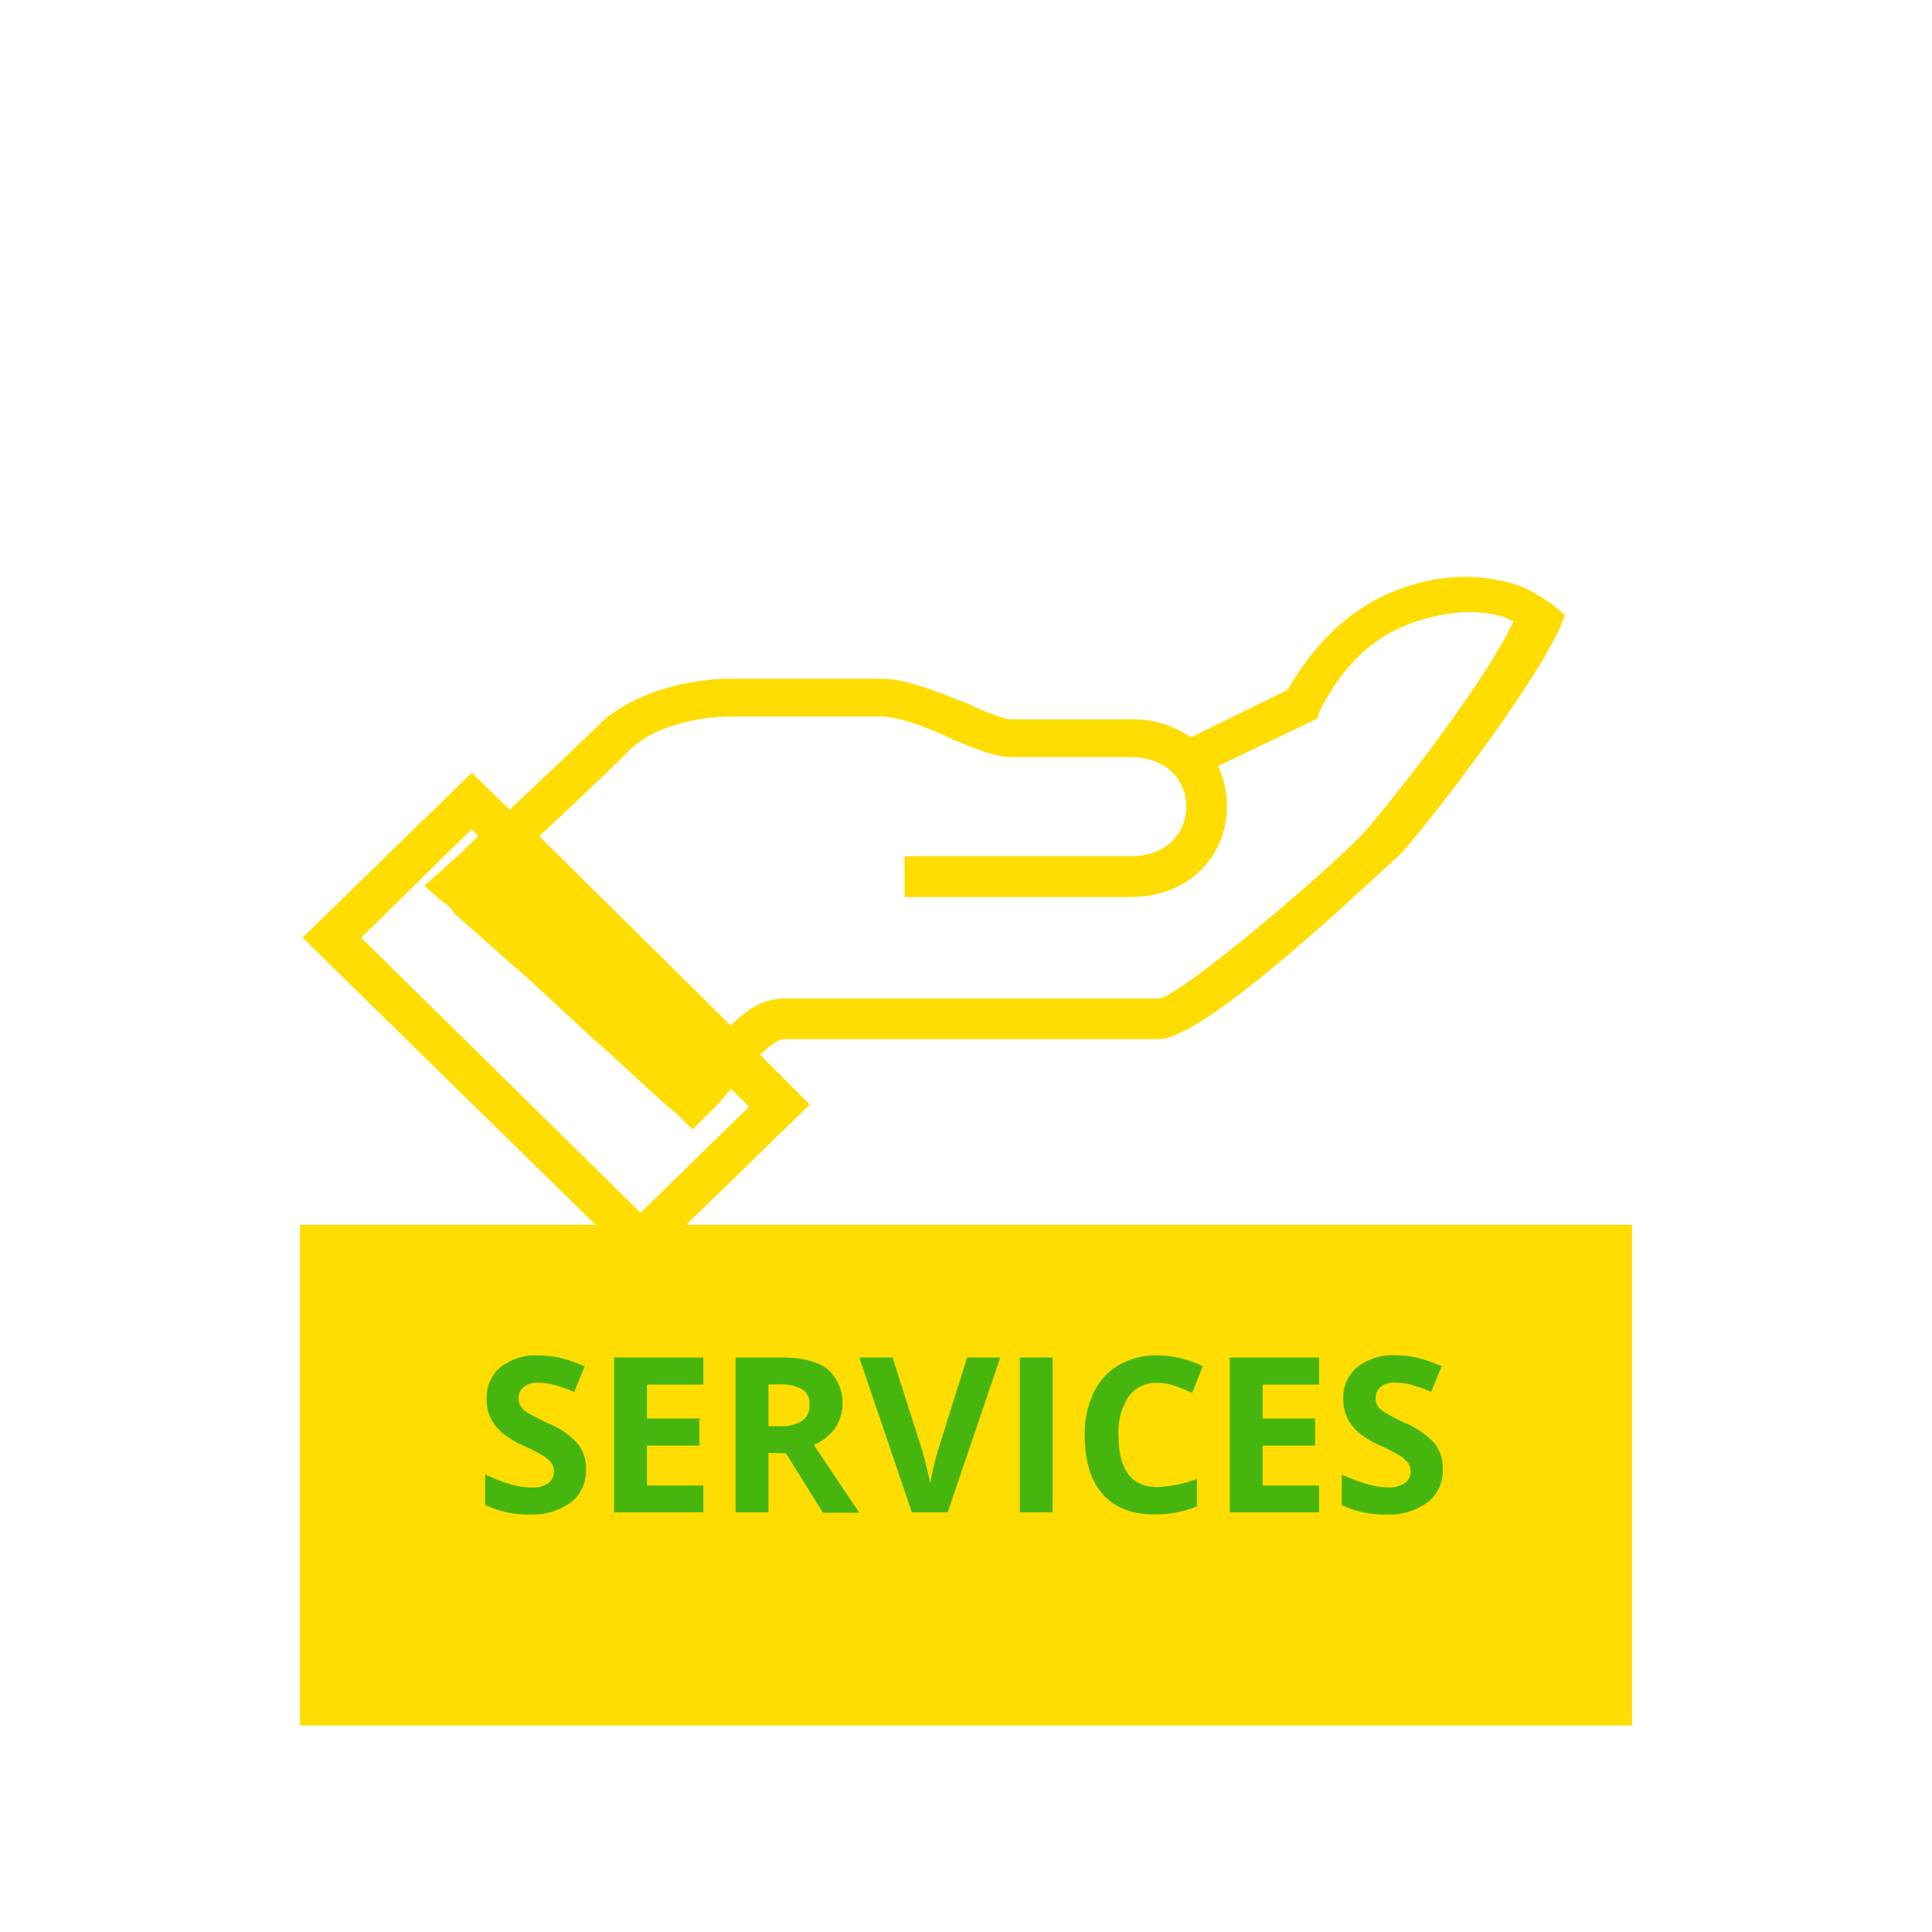
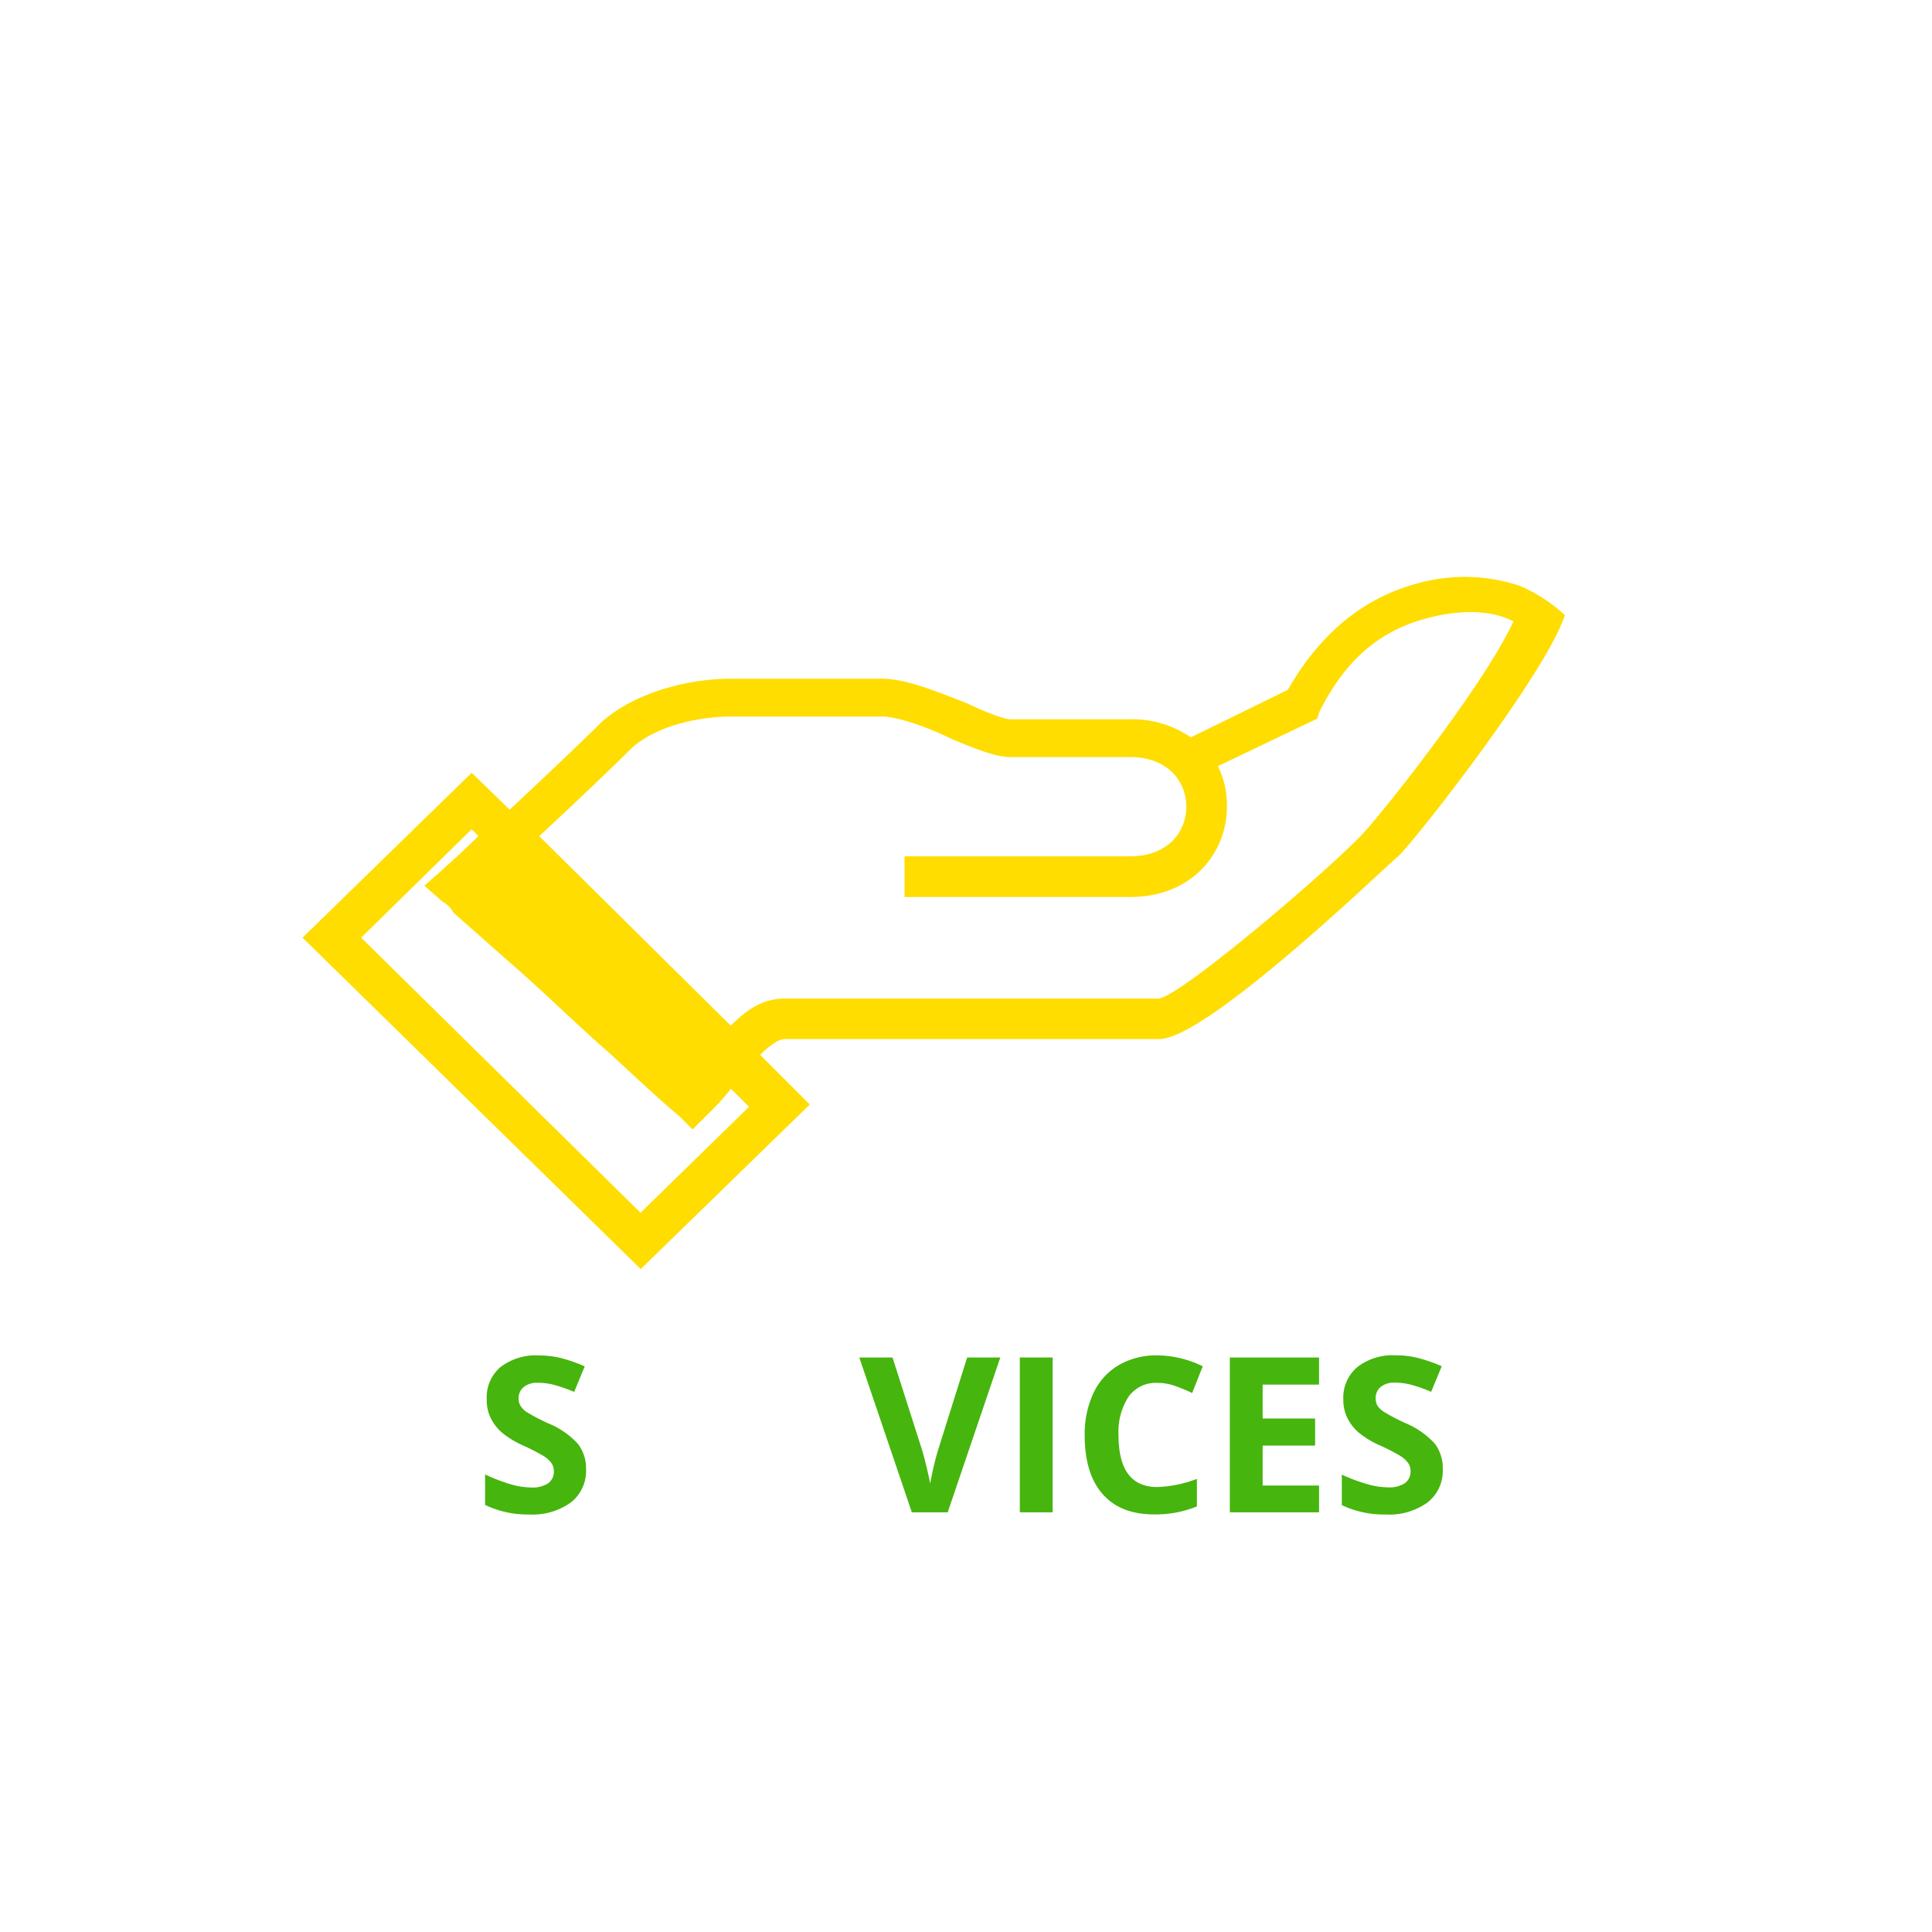
<svg xmlns="http://www.w3.org/2000/svg" viewBox="0 0 285 285">
  <defs>
    <style>.cls-1{fill:#fd0;}.cls-2{isolation:isolate;}.cls-3{fill:#46b50e;}.cls-4{fill:none;}</style>
  </defs>
  <title>services picto yellow menu</title>
  <g id="Calque_2" data-name="Calque 2">
    <g id="services_picto_yellow_menu" data-name="services picto yellow menu">
      <g id="services_picto_yellow_menu-2" data-name="services picto yellow menu">
-         <rect id="Rectangle_119" data-name="Rectangle 119" class="cls-1" x="44.25" y="180.67" width="196.5" height="73.86" />
        <g id="SERVICES" class="cls-2">
          <g class="cls-2">
            <path class="cls-3" d="M86.45,216.75a5.9,5.9,0,0,1-2.22,4.87,9.68,9.68,0,0,1-6.2,1.79A14.52,14.52,0,0,1,71.56,222v-4.5A26,26,0,0,0,75.48,219a11.6,11.6,0,0,0,2.93.43,4.2,4.2,0,0,0,2.44-.61A2.09,2.09,0,0,0,81.7,217a2,2,0,0,0-.37-1.19,4.19,4.19,0,0,0-1.1-1,30.2,30.2,0,0,0-3-1.55,13.77,13.77,0,0,1-3.14-1.89,7.12,7.12,0,0,1-1.67-2.11,6.09,6.09,0,0,1-.62-2.81,5.88,5.88,0,0,1,2-4.76,8.51,8.51,0,0,1,5.68-1.74,13.48,13.48,0,0,1,3.4.42,22.89,22.89,0,0,1,3.38,1.19l-1.56,3.77a23.66,23.66,0,0,0-3-1.05,9.65,9.65,0,0,0-2.35-.3,3.15,3.15,0,0,0-2.11.64,2.13,2.13,0,0,0-.74,1.67,2.06,2.06,0,0,0,.3,1.12,3.18,3.18,0,0,0,.94.92,31.37,31.37,0,0,0,3.07,1.61A12.1,12.1,0,0,1,85.26,213,5.92,5.92,0,0,1,86.45,216.75Z" />
-             <path class="cls-3" d="M103.75,223.09H90.59V200.25h13.16v4H95.44v5h7.73v4H95.44v5.89h8.31Z" />
-             <path class="cls-3" d="M113.36,214.33v8.76h-4.85V200.25h6.66q4.65,0,6.89,1.69a6.76,6.76,0,0,1,1.13,8.74,7.31,7.31,0,0,1-3.14,2.46q5.15,7.71,6.71,10h-5.37l-5.45-8.76Zm0-3.94h1.56a6,6,0,0,0,3.39-.77,2.73,2.73,0,0,0,1.1-2.4,2.49,2.49,0,0,0-1.12-2.31,6.77,6.77,0,0,0-3.46-.69h-1.47Z" />
            <path class="cls-3" d="M142.67,200.25h4.89l-7.76,22.84h-5.29l-7.75-22.84h4.9L136,213.84c.24.81.49,1.74.74,2.81s.42,1.81.48,2.22a42.83,42.83,0,0,1,1.17-5Z" />
            <path class="cls-3" d="M150.44,223.09V200.25h4.84v22.84Z" />
            <path class="cls-3" d="M170.73,204A4.93,4.93,0,0,0,166.5,206a9.55,9.55,0,0,0-1.5,5.72q0,7.65,5.73,7.64a18.14,18.14,0,0,0,5.83-1.2v4.06a16.19,16.19,0,0,1-6.28,1.18q-5,0-7.62-3c-1.77-2-2.65-4.91-2.65-8.68a14.25,14.25,0,0,1,1.3-6.24,9.38,9.38,0,0,1,3.73-4.11,11.05,11.05,0,0,1,5.69-1.43,15.42,15.42,0,0,1,6.69,1.61l-1.56,3.94a25.5,25.5,0,0,0-2.58-1.06A7.48,7.48,0,0,0,170.73,204Z" />
            <path class="cls-3" d="M194.58,223.09H181.42V200.25h13.16v4h-8.32v5H194v4h-7.74v5.89h8.32Z" />
            <path class="cls-3" d="M212.83,216.75a5.9,5.9,0,0,1-2.23,4.87,9.65,9.65,0,0,1-6.19,1.79,14.49,14.49,0,0,1-6.47-1.38v-4.5a26,26,0,0,0,3.91,1.45,11.66,11.66,0,0,0,2.93.43,4.24,4.24,0,0,0,2.45-.61,2.11,2.11,0,0,0,.85-1.82,2,2,0,0,0-.38-1.19,4.19,4.19,0,0,0-1.1-1,28.51,28.51,0,0,0-3-1.55,13.55,13.55,0,0,1-3.14-1.89,6.81,6.81,0,0,1-1.67-2.11,6,6,0,0,1-.63-2.81,5.89,5.89,0,0,1,2.06-4.76,8.51,8.51,0,0,1,5.68-1.74,13.4,13.4,0,0,1,3.39.42,23.4,23.4,0,0,1,3.39,1.19l-1.56,3.77a23.2,23.2,0,0,0-3-1.05,9.65,9.65,0,0,0-2.35-.3,3.15,3.15,0,0,0-2.11.64,2.12,2.12,0,0,0-.73,1.67,2.15,2.15,0,0,0,.29,1.12,3.22,3.22,0,0,0,1,.92,29,29,0,0,0,3.07,1.61,12.19,12.19,0,0,1,4.39,3.07A6,6,0,0,1,212.83,216.75Z" />
          </g>
        </g>
        <path id="Tracé_445" data-name="Tracé 445" class="cls-1" d="M210.25,85.77c-8.65,2-15.3,7.32-20.29,16l-14.3,7a15.11,15.11,0,0,0-9-2.66H149.06c-1,0-4.32-1.33-6.32-2.33-4.32-1.66-9-3.66-12.64-3.66H107.82c-5.65,0-13.64,1.67-19,6.32-3,3-8.64,8.32-13.63,13L69.58,114,44.63,138.32l49.89,48.89,24.94-24.28-7.32-7.32c1.33-1.33,2.66-2.33,3.66-2.33H171c7.31,0,34.92-26.94,35.25-26.94,3-3,19.62-24.28,23.94-33.92l.67-1.66a23,23,0,0,0-6.65-4.33A25.63,25.63,0,0,0,210.25,85.77ZM75.23,142c5,4.32,10,9.31,14.63,13.3,4.66,4.32,8.65,8,10.31,9.31l2,2,2-2a40.63,40.63,0,0,0,3.66-4l2.66,2.66-16,15.63L53.28,138.32l16.3-16,1,1c-2.66,2.66-5,4.65-5.32,5l-2.66,2.33L65.26,133a4.08,4.08,0,0,1,1.66,1.66m134.68-12.3c-4,4.65-26.93,24.27-30.6,24.94H115.8c-3.32,0-5.65,1.66-8,4L79.55,123.35c5-4.65,10.64-10,13.64-13,3.65-3.32,10-4.65,14.63-4.65H130.1c2.33,0,7,1.66,10.31,3.32,4,1.67,6.65,2.66,8.65,2.66h17.62c5.66,0,8.32,3.66,8.32,7.32s-2.66,7.32-8.32,7.32H133.43v6h33.26c9.31,0,14.3-6.65,14.3-13.3a13,13,0,0,0-1.33-6l14.63-7,.33-1c4-8,9.32-12.3,16.63-14,5.32-1.33,9.65-.67,12,.66C218.9,101.07,204.6,119,201.6,122.36Z" />
      </g>
      <rect class="cls-4" width="285" height="285" />
    </g>
  </g>
</svg>